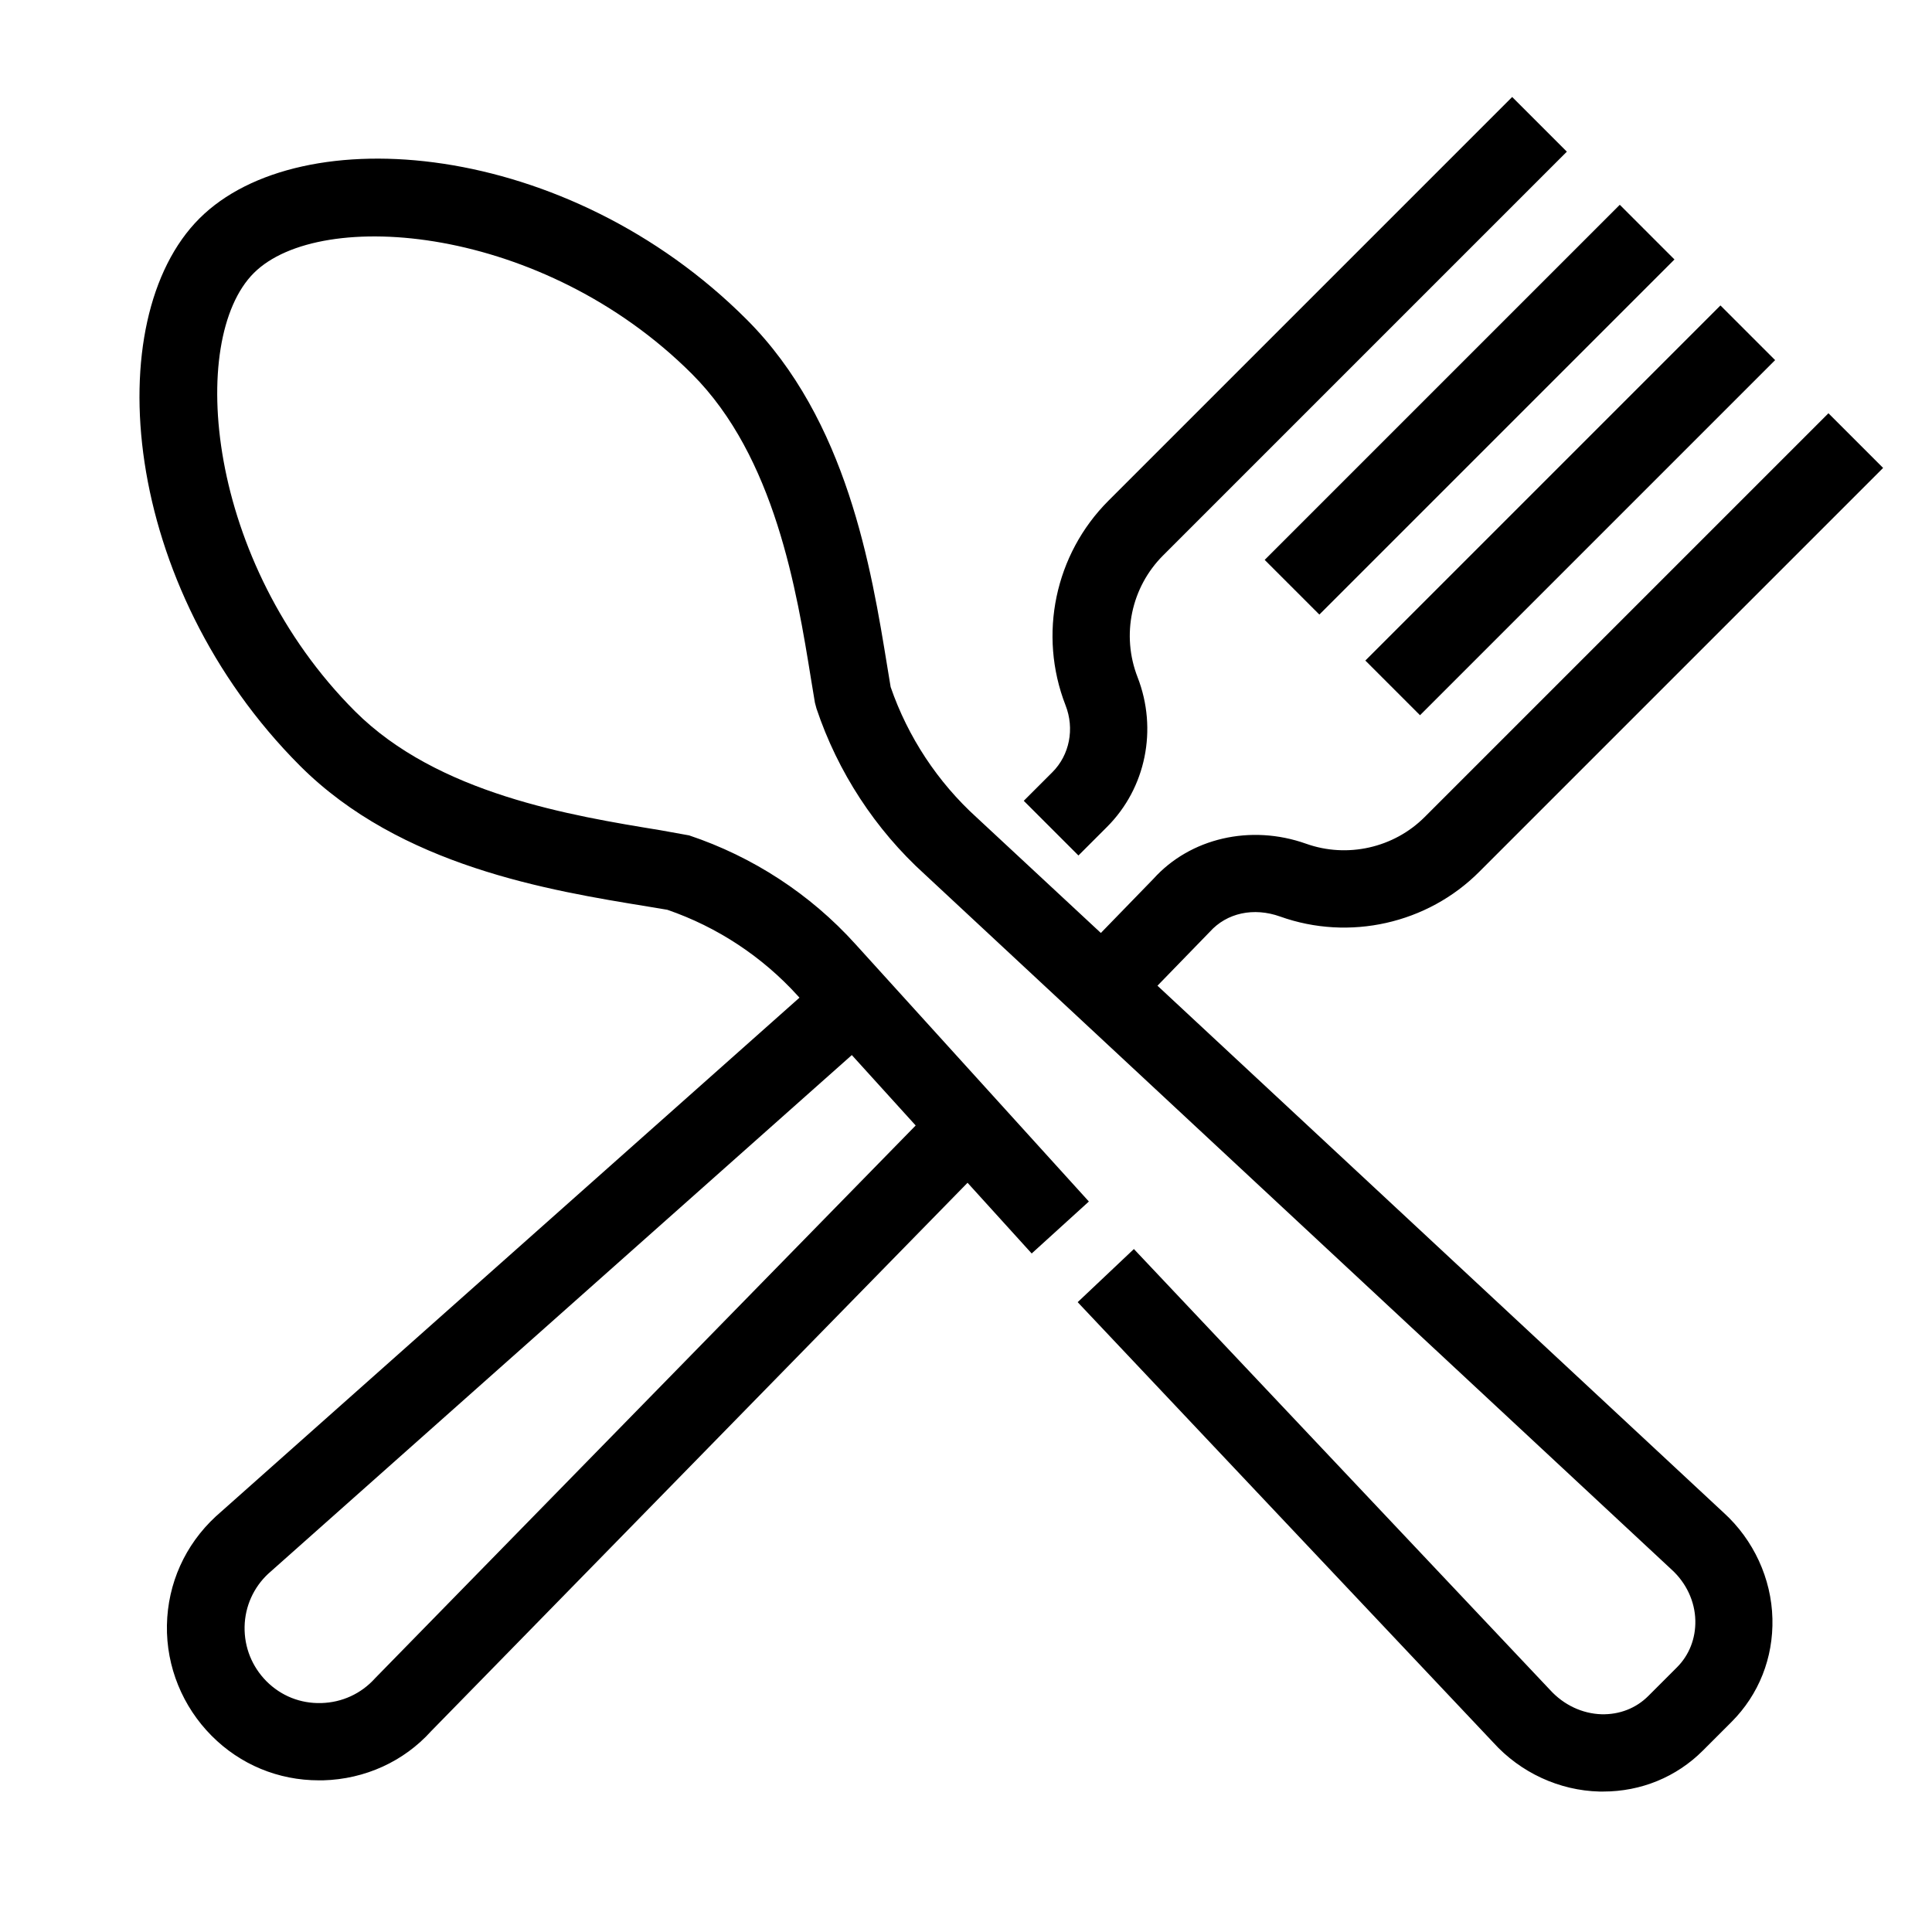
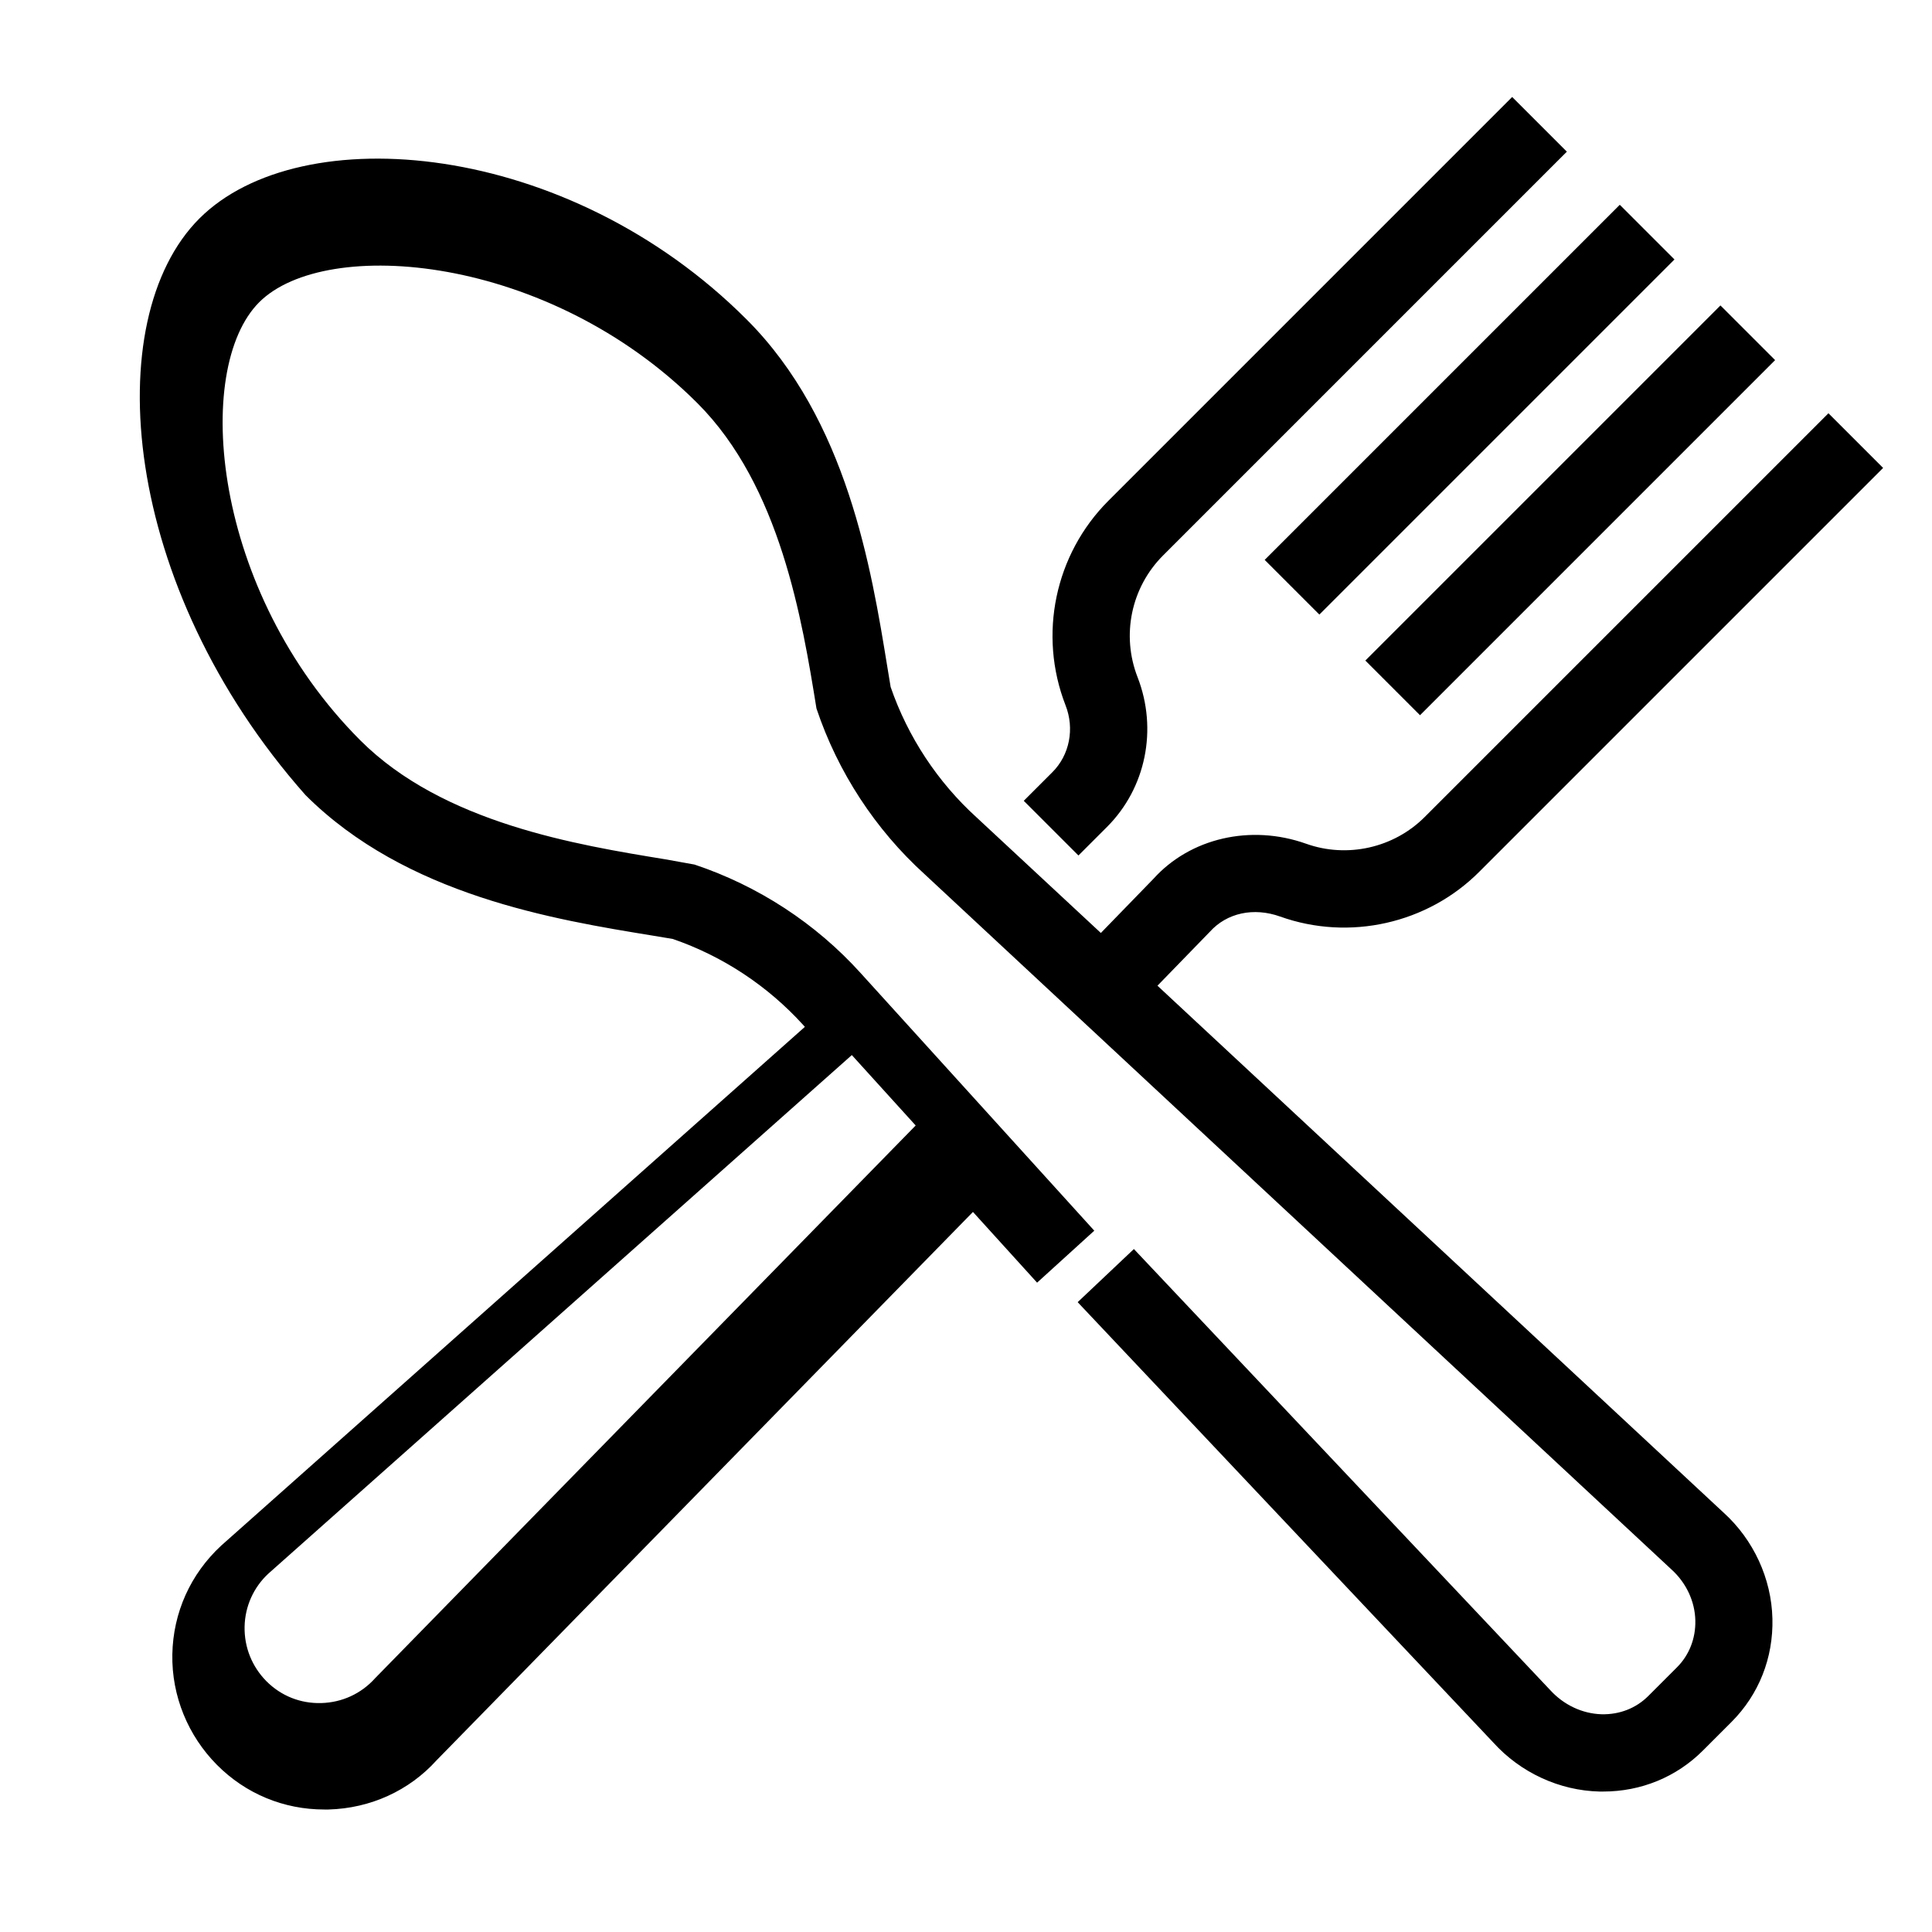
<svg xmlns="http://www.w3.org/2000/svg" id="Layer_3" viewBox="0 0 100 100">
-   <path d="M57.3,42.8l-1.48,1.48-2.83-2.83,1.48-1.48c.89-.89,1.16-2.25.68-3.47-1.42-3.65-.55-7.81,2.22-10.58l20.9-20.9,2.83,2.83-20.9,20.9c-1.65,1.65-2.17,4.12-1.32,6.3,1.05,2.7.43,5.74-1.58,7.75ZM68.29,31.81l18.38-18.38-2.83-2.83-18.38,18.38,2.83,2.83ZM73.5,37.02l18.38-18.38-2.83-2.83-18.38,18.38,2.83,2.83ZM89.22,78.3c1.54,1.4,2.47,3.4,2.52,5.48.05,2.03-.7,3.93-2.12,5.35l-1.48,1.48c-1.37,1.37-3.2,2.12-5.16,2.12-.06,0-.12,0-.19,0-2.08-.05-4.09-.98-5.5-2.54l-21.51-22.79,2.91-2.75,21.54,22.82c.71.78,1.67,1.23,2.67,1.26.93.02,1.78-.31,2.42-.95l1.48-1.48c.63-.63.97-1.49.95-2.42-.02-.99-.47-1.95-1.23-2.64l-38.66-35.99c-2.55-2.31-4.5-5.29-5.6-8.58l-.08-.3-.2-1.21c-.74-4.58-1.87-11.51-6.16-15.8-7.7-7.7-19.23-8.67-22.68-5.23s-2.47,14.97,5.23,22.68c4.29,4.29,11.22,5.41,15.8,6.16l1.5.27c3.29,1.1,6.27,3.04,8.6,5.62l12.09,13.33-2.96,2.69-3.32-3.66-27.77,28.39c-1.41,1.56-3.41,2.48-5.59,2.54-.07,0-.14,0-.21,0-2.1,0-4.07-.81-5.56-2.31s-2.35-3.56-2.31-5.72c.04-2.16.94-4.16,2.53-5.63l30.21-26.85-.08-.09c-1.84-2.03-4.17-3.57-6.76-4.46l-1.02-.17c-5.09-.83-12.79-2.08-17.99-7.28C6.25,30.35,5.09,16.54,10.32,11.31c5.23-5.23,19.04-4.07,28.33,5.23,5.2,5.2,6.45,12.89,7.28,17.99l.17,1.03c.89,2.58,2.43,4.92,4.46,6.76l6.42,5.97,2.72-2.8c1.9-2.11,5.03-2.84,7.9-1.82,2.13.76,4.54.22,6.14-1.38l20.9-20.9,2.83,2.83-20.9,20.9c-2.68,2.69-6.73,3.6-10.31,2.32-1.37-.49-2.76-.19-3.64.79l-2.71,2.79,29.32,27.29ZM47.4,58.26l-3.31-3.65-30.21,26.85c-.75.7-1.2,1.68-1.22,2.74-.02,1.06.38,2.06,1.13,2.82.76.76,1.76,1.16,2.84,1.13,1.07-.03,2.06-.48,2.78-1.28l27.99-28.62ZM96.22,55.84" />
+   <path d="M57.3,42.8l-1.48,1.48-2.83-2.83,1.48-1.48c.89-.89,1.16-2.25.68-3.47-1.42-3.65-.55-7.81,2.22-10.58l20.9-20.9,2.83,2.83-20.9,20.9c-1.65,1.65-2.17,4.12-1.32,6.3,1.05,2.7.43,5.74-1.58,7.75ZM68.29,31.81l18.38-18.38-2.83-2.83-18.38,18.38,2.83,2.83ZM73.5,37.02l18.38-18.38-2.83-2.83-18.38,18.38,2.83,2.83ZM89.22,78.3c1.54,1.4,2.47,3.4,2.52,5.48.05,2.03-.7,3.93-2.12,5.35l-1.48,1.48c-1.37,1.37-3.2,2.12-5.16,2.12-.06,0-.12,0-.19,0-2.08-.05-4.09-.98-5.5-2.54l-21.51-22.79,2.91-2.75,21.54,22.82c.71.78,1.67,1.23,2.67,1.26.93.02,1.78-.31,2.42-.95l1.48-1.48c.63-.63.97-1.49.95-2.42-.02-.99-.47-1.95-1.23-2.64l-38.66-35.99c-2.55-2.31-4.5-5.29-5.6-8.58c-.74-4.58-1.87-11.51-6.16-15.8-7.7-7.7-19.23-8.67-22.68-5.23s-2.47,14.97,5.23,22.68c4.29,4.29,11.22,5.41,15.8,6.16l1.5.27c3.29,1.1,6.27,3.04,8.6,5.62l12.09,13.33-2.96,2.69-3.32-3.66-27.77,28.39c-1.41,1.56-3.41,2.48-5.59,2.54-.07,0-.14,0-.21,0-2.1,0-4.07-.81-5.56-2.31s-2.35-3.56-2.31-5.72c.04-2.16.94-4.16,2.53-5.63l30.21-26.85-.08-.09c-1.84-2.03-4.17-3.57-6.76-4.46l-1.02-.17c-5.09-.83-12.79-2.08-17.99-7.28C6.25,30.35,5.09,16.54,10.32,11.31c5.23-5.23,19.04-4.07,28.33,5.23,5.2,5.2,6.45,12.89,7.28,17.99l.17,1.03c.89,2.58,2.43,4.92,4.46,6.76l6.42,5.97,2.72-2.8c1.9-2.11,5.03-2.84,7.9-1.82,2.13.76,4.54.22,6.14-1.38l20.9-20.9,2.83,2.83-20.9,20.9c-2.68,2.69-6.73,3.6-10.31,2.32-1.37-.49-2.76-.19-3.64.79l-2.71,2.79,29.32,27.29ZM47.4,58.26l-3.31-3.65-30.21,26.85c-.75.7-1.2,1.68-1.22,2.74-.02,1.06.38,2.06,1.13,2.82.76.76,1.76,1.16,2.84,1.13,1.07-.03,2.06-.48,2.78-1.28l27.99-28.62ZM96.22,55.84" />
</svg>